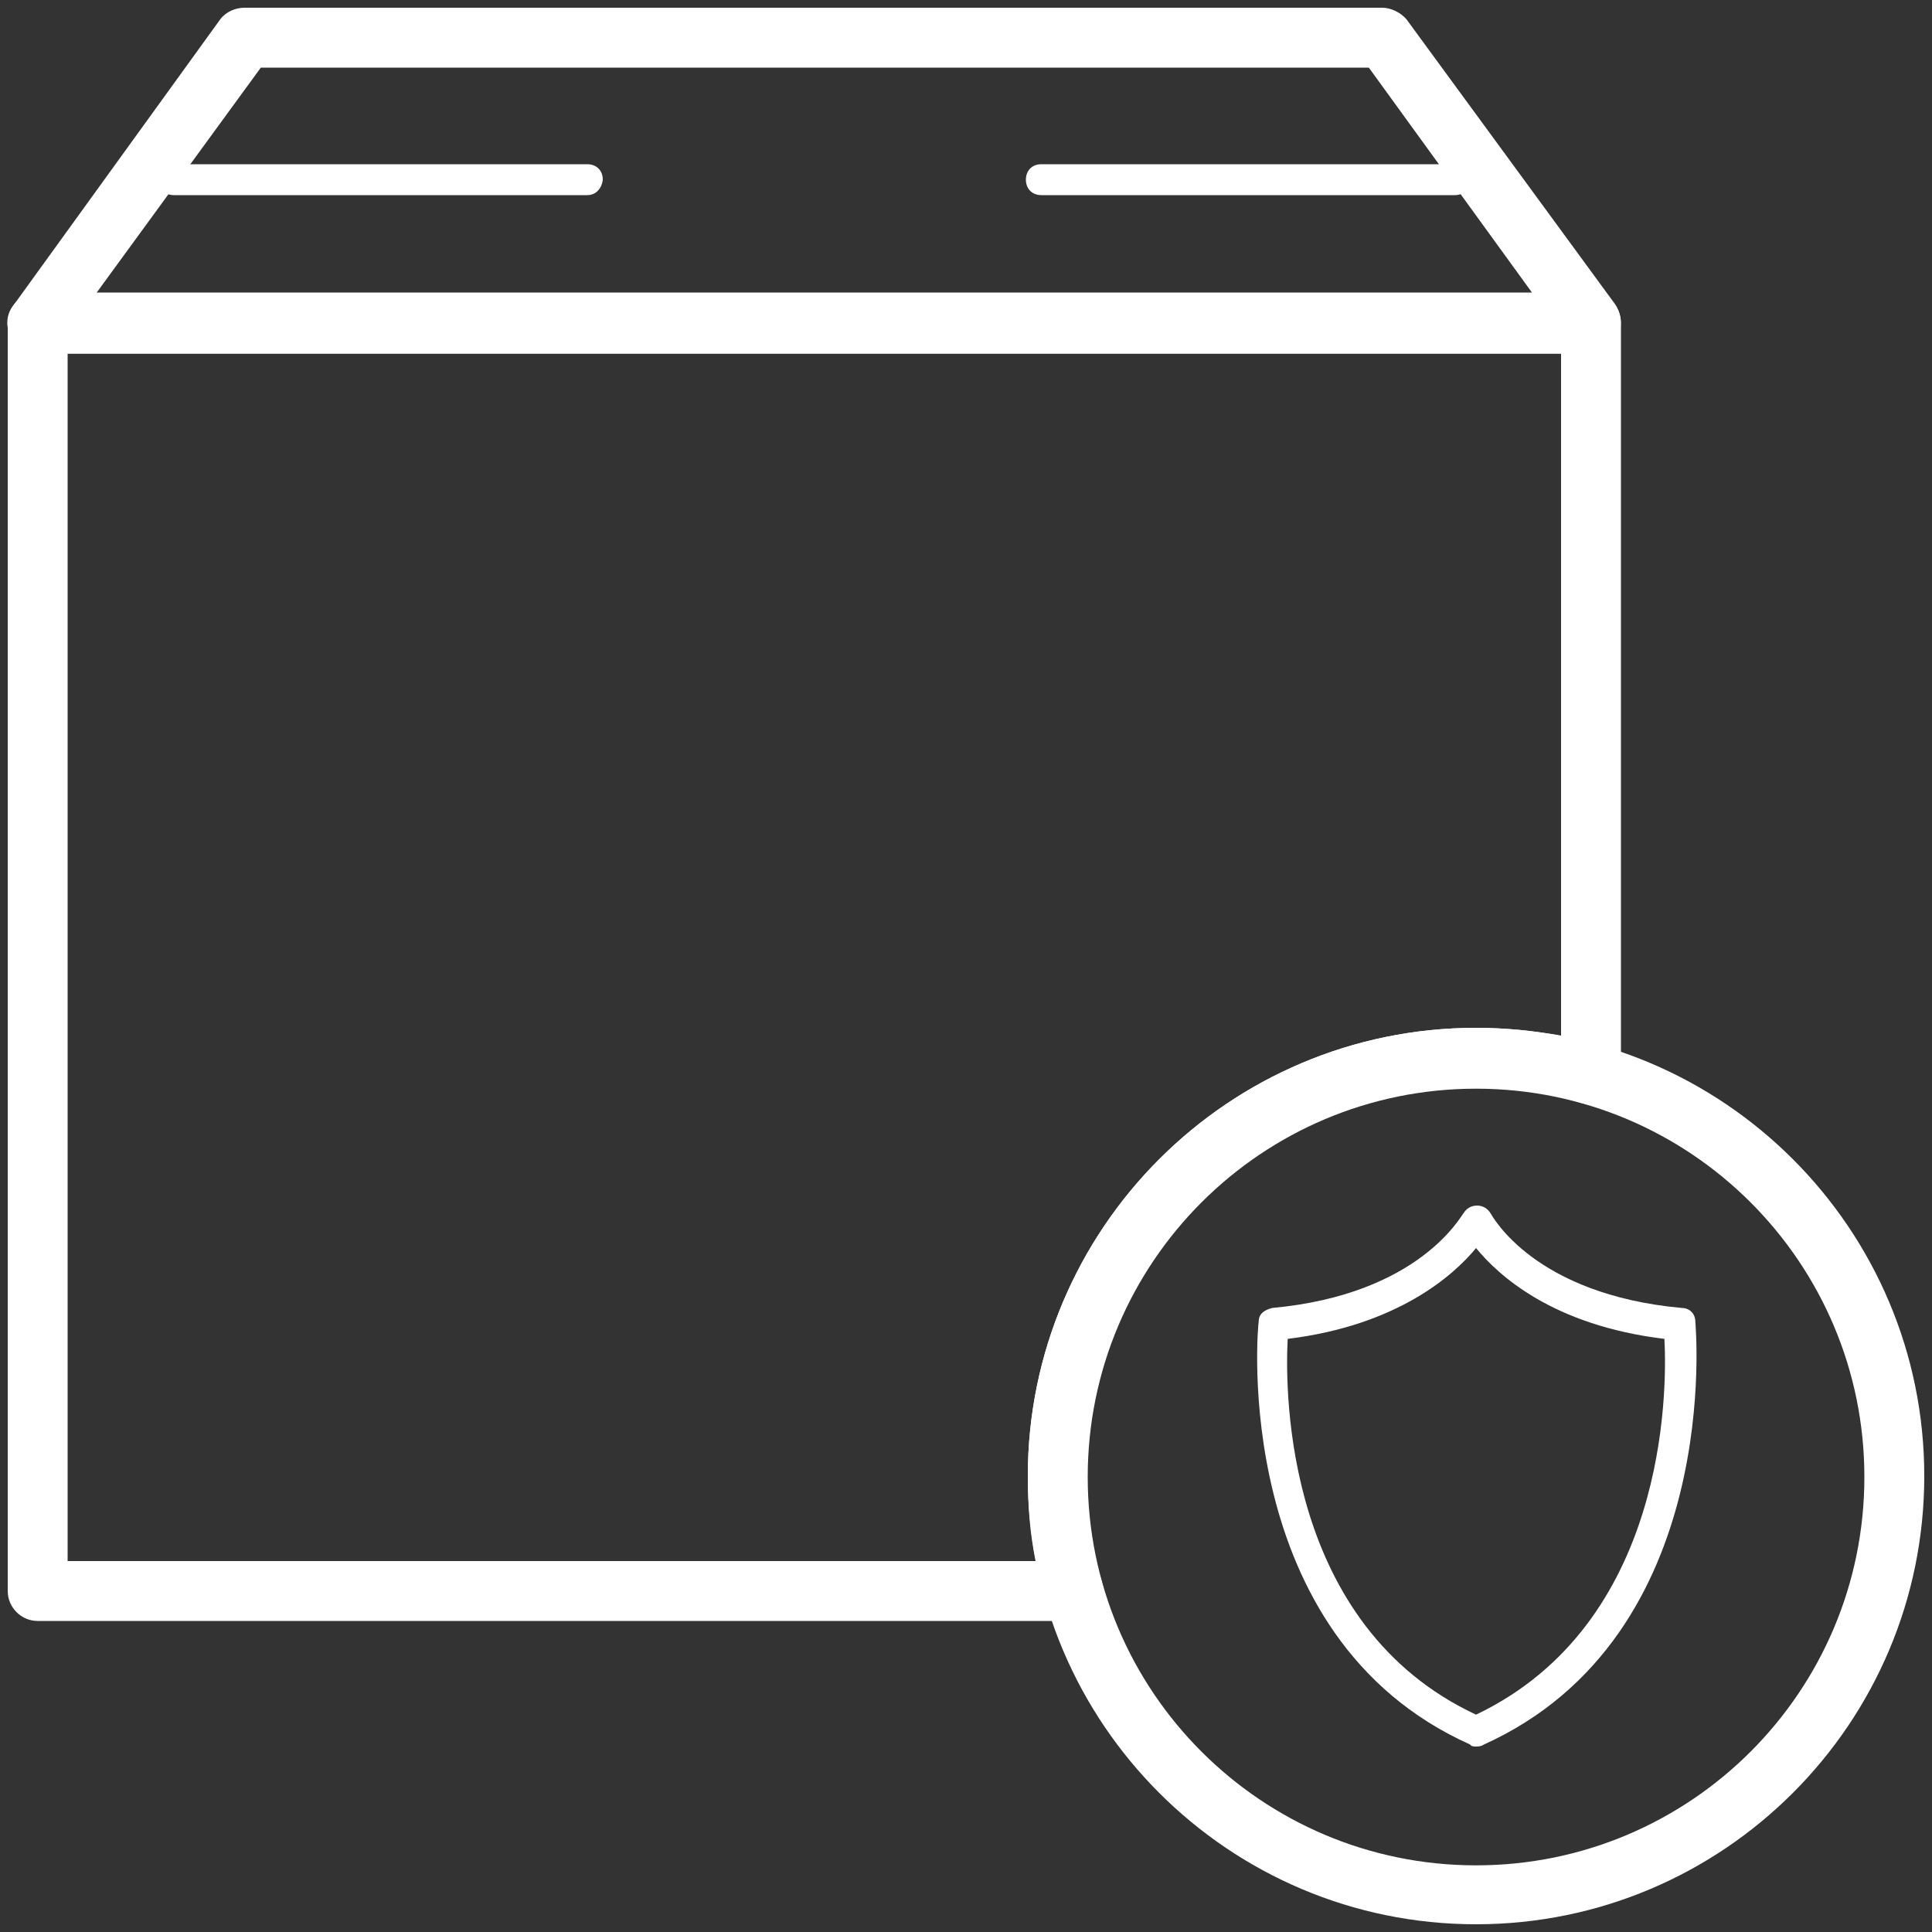
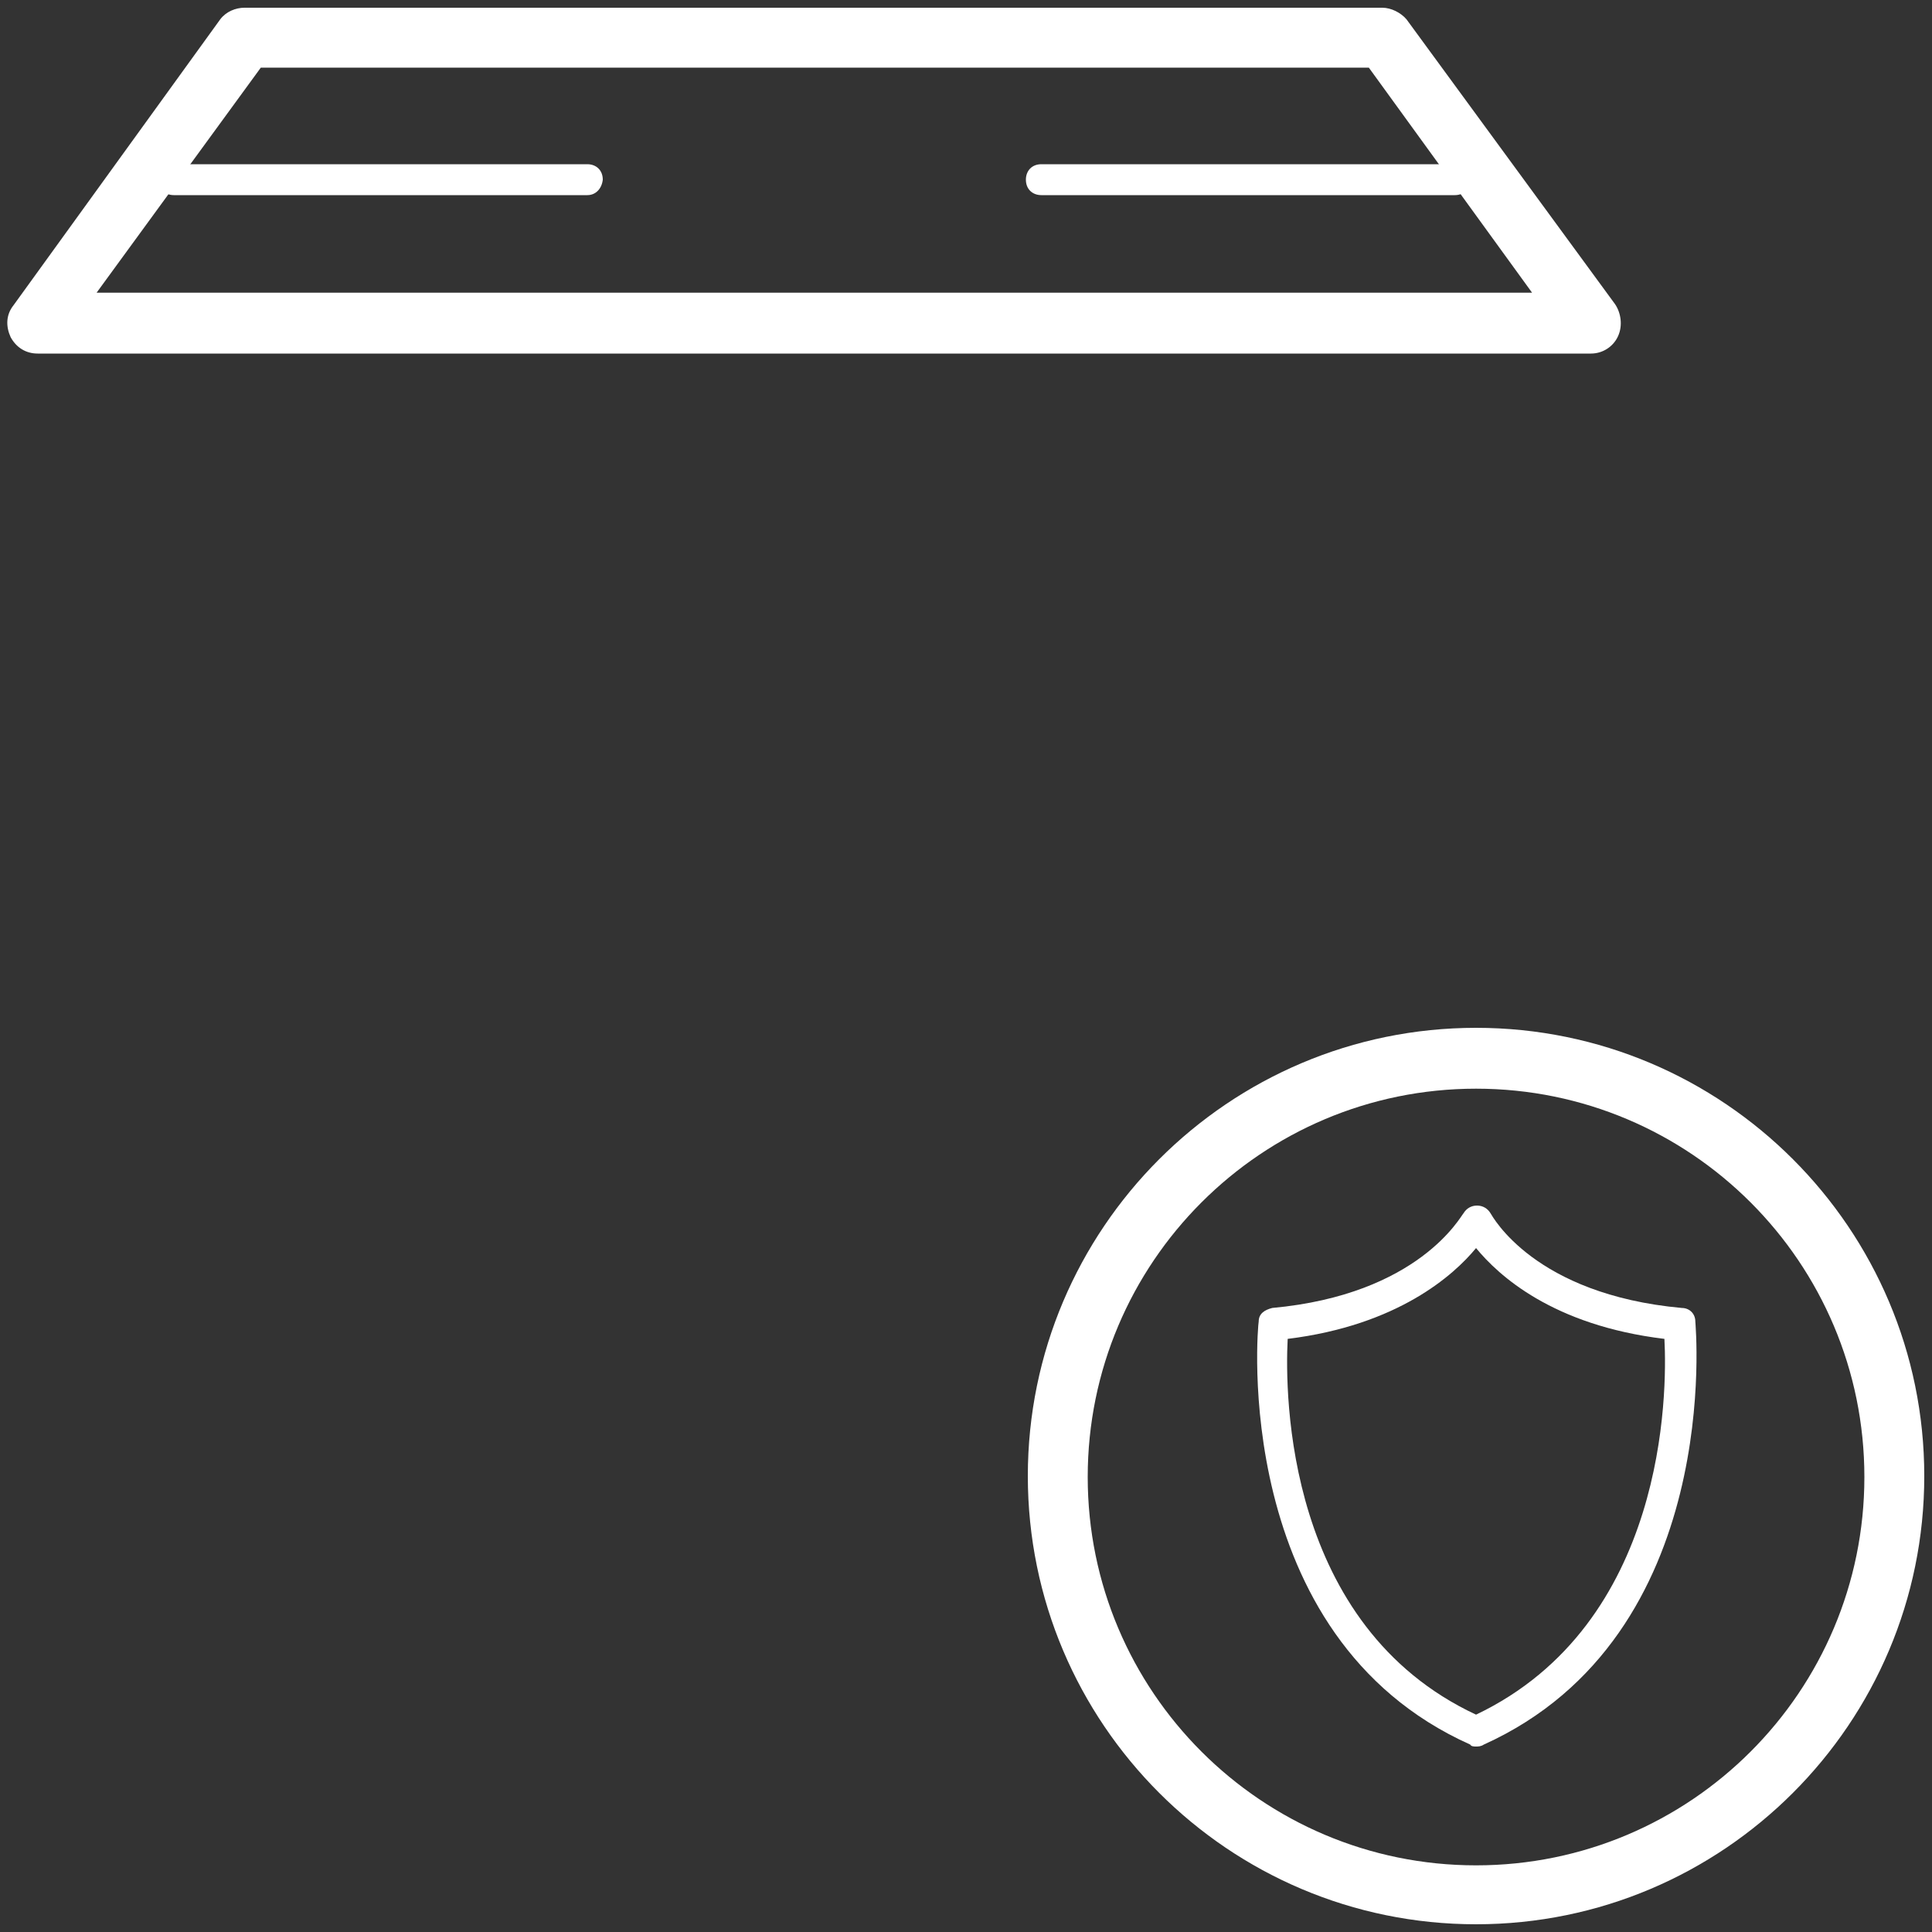
<svg xmlns="http://www.w3.org/2000/svg" version="1.1" id="图层_1" x="0px" y="0px" viewBox="0 0 200 200" style="enable-background:new 0 0 200 200;" xml:space="preserve">
  <rect x="0" y="0" width="200" height="200" fill="#333333" stroke="none" />
  <style type="text/css">
	.st0{fill:#FFFFFF;}
</style>
  <path class="st0" d="M152.8,199.2c-25.6,0-46.4-20.8-46.4-46.4s20.8-46.4,46.4-46.4s46.4,20.8,46.4,46.4S178.4,199.2,152.8,199.2z   M152.8,112.7c-22.2,0-40.2,18-40.2,40.2s18,40.2,40.2,40.2s40.2-18,40.2-40.2S175,112.7,152.8,112.7z M164.7,36.6H3.9  c-1.2,0-2.2-0.6-2.8-1.7c-0.5-1.1-0.5-2.3,0.3-3.3L22.8,2c0.6-0.8,1.6-1.2,2.5-1.2h117.8c0.9,0,1.9,0.5,2.5,1.2l21.6,29.5  c0.6,0.9,0.8,2.2,0.3,3.3C167,35.9,165.9,36.6,164.7,36.6L164.7,36.6z M10,30.3h148.6L141.7,7H27C27,7,10,30.3,10,30.3z" />
  <path class="st0" d="M60.8,20.2H18c-0.9,0-1.6-0.6-1.6-1.6c0-0.9,0.6-1.6,1.6-1.6h42.8c0.9,0,1.6,0.6,1.6,1.6  C62.3,19.5,61.7,20.2,60.8,20.2z M150.6,20.2h-42.8c-0.9,0-1.6-0.6-1.6-1.6c0-0.9,0.6-1.6,1.6-1.6h42.8c0.9,0,1.6,0.6,1.6,1.6  C152.2,19.5,151.6,20.2,150.6,20.2z M152.8,180.8c-0.2,0-0.5,0-0.6-0.2c-25-11.2-22-43.4-21.9-43.8c0-0.8,0.6-1.2,1.4-1.4  c15.2-1.4,19.5-9.5,19.8-9.8c0.3-0.5,0.8-0.8,1.4-0.8s1.1,0.3,1.4,0.8c0.2,0.3,4.5,8.4,19.8,9.8c0.8,0,1.4,0.6,1.4,1.4  c0,0.3,3.1,32.5-21.9,43.8C153.3,180.8,153,180.8,152.8,180.8z M133.3,138.6c-0.3,5.8-0.2,29.7,19.5,38.9  c19.7-9.4,19.8-33.3,19.5-38.9c-11.6-1.4-17.2-6.6-19.5-9.4C150.5,132,144.7,137.2,133.3,138.6z" />
-   <path class="st0" d="M111.2,167.8H3.9c-1.7,0-3.1-1.4-3.1-3.1V33.4c0-1.7,1.4-3.1,3.1-3.1h160.8c1.7,0,3.1,1.4,3.1,3.1v77.8  c0,0.9-0.5,1.9-1.2,2.5c-0.8,0.6-1.9,0.8-2.8,0.5c-3.6-1.1-7.3-1.6-11.1-1.6c-22.2,0-40.2,18-40.2,40.2c0,3.8,0.5,7.5,1.6,11.1  c0.3,0.9,0.2,2-0.5,2.8C113.1,167.3,112.2,167.8,111.2,167.8z M7,161.6h100.2c-0.6-3-0.8-5.8-0.8-8.8c0-25.6,20.8-46.4,46.4-46.4  c3,0,5.9,0.3,8.8,0.8V36.6H7V161.6z" />
</svg>